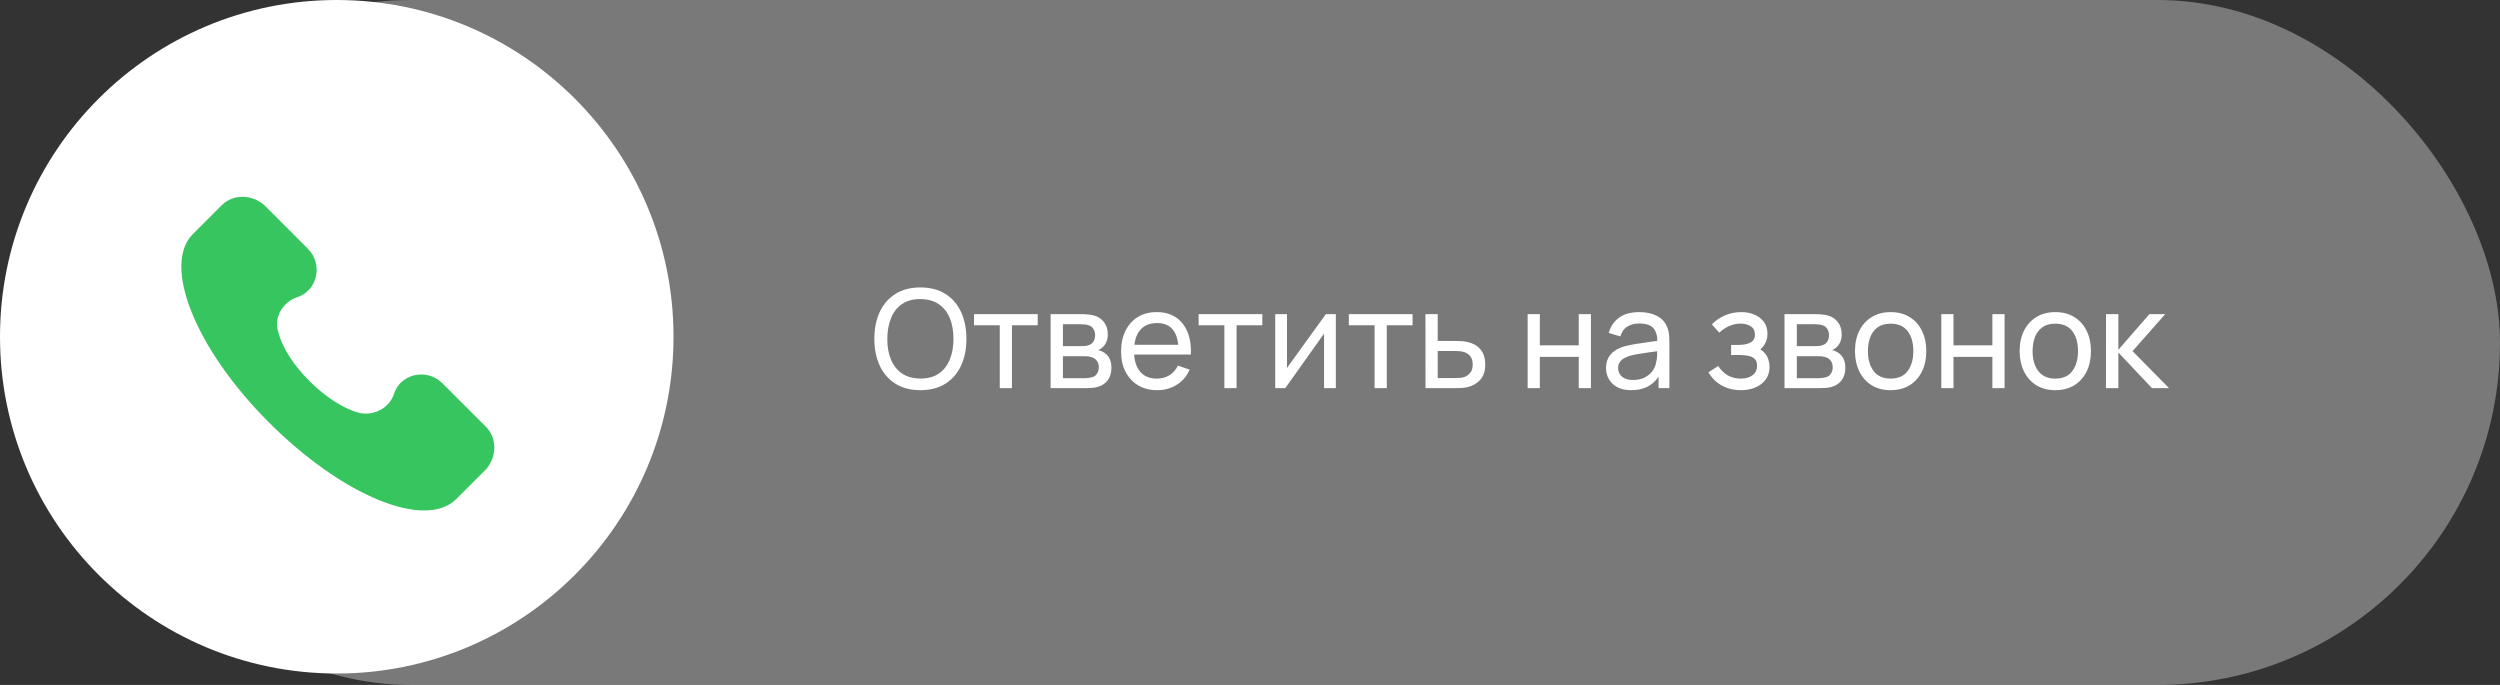
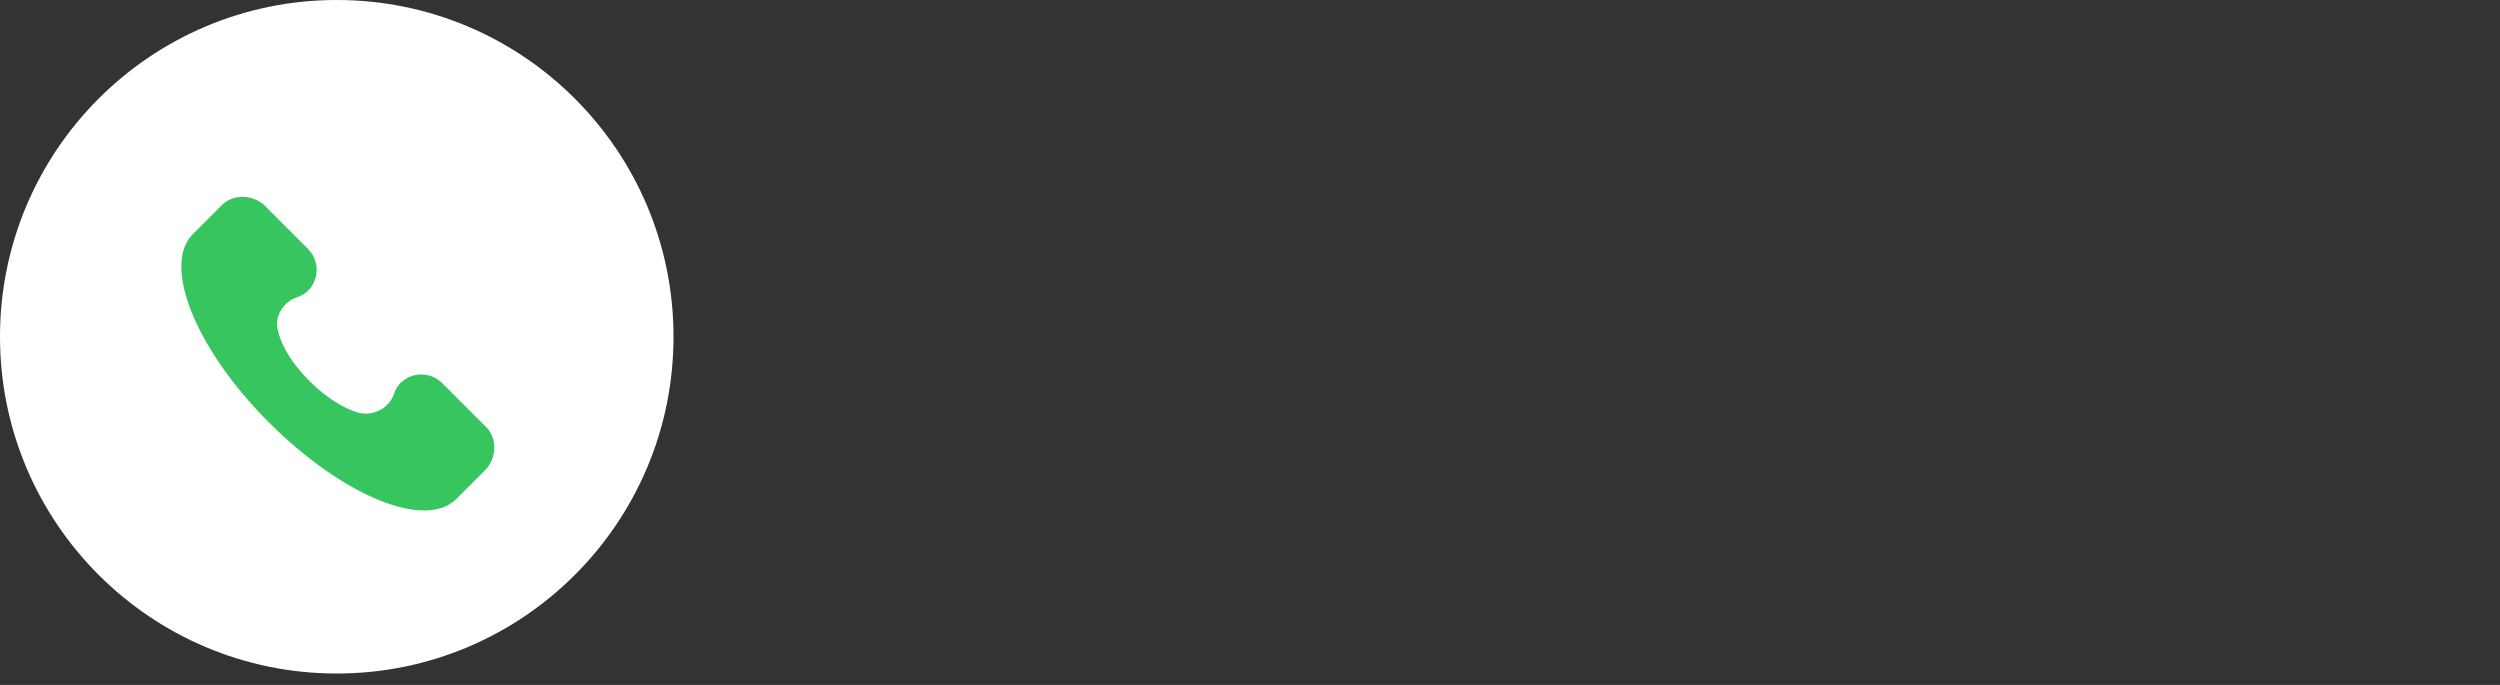
<svg xmlns="http://www.w3.org/2000/svg" width="219" height="60" viewBox="0 0 219 60" fill="none">
  <rect x="0" y="0" width="219" height="60" fill="#333333" stroke="none" />
-   <rect x="6" width="213" height="60" rx="30" fill="white" fill-opacity="0.34" />
  <circle cx="29.5" cy="29.5" r="29.5" fill="white" />
  <path d="M42.583 37.406L38.749 33.572C37.38 32.202 35.052 32.75 34.504 34.53C34.093 35.763 32.724 36.447 31.491 36.173C28.753 35.489 25.055 31.928 24.371 29.053C23.96 27.82 24.782 26.451 26.014 26.04C27.794 25.493 28.342 23.165 26.973 21.795L23.139 17.961C22.043 17.003 20.4 17.003 19.441 17.961L16.84 20.563C14.238 23.302 17.113 30.559 23.549 36.995C29.985 43.431 37.242 46.443 39.981 43.705L42.583 41.103C43.541 40.008 43.541 38.364 42.583 37.406Z" fill="#36C55F" />
-   <path d="M80.626 34.18C79.766 34.18 79.036 33.99 78.436 33.61C77.836 33.23 77.378 32.702 77.062 32.026C76.75 31.35 76.594 30.568 76.594 29.68C76.594 28.792 76.75 28.01 77.062 27.334C77.378 26.658 77.836 26.13 78.436 25.75C79.036 25.37 79.766 25.18 80.626 25.18C81.49 25.18 82.222 25.37 82.822 25.75C83.422 26.13 83.878 26.658 84.19 27.334C84.502 28.01 84.658 28.792 84.658 29.68C84.658 30.568 84.502 31.35 84.19 32.026C83.878 32.702 83.422 33.23 82.822 33.61C82.222 33.99 81.49 34.18 80.626 34.18ZM80.626 33.16C81.27 33.164 81.806 33.02 82.234 32.728C82.666 32.432 82.988 32.022 83.2 31.498C83.416 30.974 83.524 30.368 83.524 29.68C83.524 28.988 83.416 28.382 83.2 27.862C82.988 27.342 82.666 26.936 82.234 26.644C81.806 26.352 81.27 26.204 80.626 26.2C79.982 26.196 79.446 26.34 79.018 26.632C78.594 26.924 78.274 27.332 78.058 27.856C77.842 28.38 77.732 28.988 77.728 29.68C77.724 30.368 77.83 30.972 78.046 31.492C78.262 32.012 78.584 32.42 79.012 32.716C79.444 33.008 79.982 33.156 80.626 33.16ZM87.579 34V28.492H85.323V27.52H90.903V28.492H88.647V34H87.579ZM92.033 34V27.52H94.793C94.957 27.52 95.133 27.53 95.321 27.55C95.513 27.566 95.687 27.596 95.843 27.64C96.191 27.732 96.477 27.922 96.701 28.21C96.929 28.494 97.043 28.854 97.043 29.29C97.043 29.534 97.005 29.746 96.929 29.926C96.857 30.106 96.753 30.262 96.617 30.394C96.557 30.454 96.491 30.508 96.419 30.556C96.347 30.604 96.275 30.642 96.203 30.67C96.343 30.694 96.485 30.748 96.629 30.832C96.857 30.956 97.035 31.13 97.163 31.354C97.295 31.578 97.361 31.864 97.361 32.212C97.361 32.652 97.255 33.016 97.043 33.304C96.831 33.588 96.539 33.784 96.167 33.892C96.011 33.936 95.839 33.966 95.651 33.982C95.463 33.994 95.281 34 95.105 34H92.033ZM93.113 33.13H95.045C95.129 33.13 95.229 33.122 95.345 33.106C95.465 33.09 95.571 33.07 95.663 33.046C95.871 32.986 96.021 32.874 96.113 32.71C96.209 32.546 96.257 32.368 96.257 32.176C96.257 31.92 96.185 31.712 96.041 31.552C95.901 31.392 95.715 31.292 95.483 31.252C95.399 31.228 95.307 31.214 95.207 31.21C95.111 31.206 95.025 31.204 94.949 31.204H93.113V33.13ZM93.113 30.322H94.721C94.833 30.322 94.951 30.316 95.075 30.304C95.199 30.288 95.307 30.262 95.399 30.226C95.583 30.158 95.717 30.046 95.801 29.89C95.889 29.73 95.933 29.556 95.933 29.368C95.933 29.16 95.885 28.978 95.789 28.822C95.697 28.662 95.555 28.552 95.363 28.492C95.235 28.444 95.091 28.418 94.931 28.414C94.775 28.406 94.675 28.402 94.631 28.402H93.113V30.322ZM101.375 34.18C100.739 34.18 100.183 34.04 99.707 33.76C99.235 33.476 98.867 33.082 98.603 32.578C98.339 32.07 98.207 31.478 98.207 30.802C98.207 30.094 98.337 29.482 98.597 28.966C98.857 28.446 99.219 28.046 99.683 27.766C100.151 27.482 100.699 27.34 101.327 27.34C101.979 27.34 102.533 27.49 102.989 27.79C103.449 28.09 103.793 28.518 104.021 29.074C104.253 29.63 104.353 30.292 104.321 31.06H103.241V30.676C103.229 29.88 103.067 29.286 102.755 28.894C102.443 28.498 101.979 28.3 101.363 28.3C100.703 28.3 100.201 28.512 99.857 28.936C99.513 29.36 99.341 29.968 99.341 30.76C99.341 31.524 99.513 32.116 99.857 32.536C100.201 32.956 100.691 33.166 101.327 33.166C101.755 33.166 102.127 33.068 102.443 32.872C102.759 32.676 103.007 32.394 103.187 32.026L104.213 32.38C103.961 32.952 103.581 33.396 103.073 33.712C102.569 34.024 102.003 34.18 101.375 34.18ZM98.981 31.06V30.202H103.769V31.06H98.981ZM107.255 34V28.492H104.999V27.52H110.579V28.492H108.323V34H107.255ZM117.019 27.52V34H115.987V29.224L112.591 34H111.709V27.52H112.741V32.23L116.143 27.52H117.019ZM120.415 34V28.492H118.159V27.52H123.739V28.492H121.483V34H120.415ZM124.875 34L124.869 27.52H125.943V29.866H127.341C127.529 29.866 127.721 29.87 127.917 29.878C128.113 29.886 128.283 29.904 128.427 29.932C128.763 29.996 129.057 30.108 129.309 30.268C129.561 30.428 129.757 30.646 129.897 30.922C130.037 31.194 130.107 31.532 130.107 31.936C130.107 32.496 129.961 32.94 129.669 33.268C129.381 33.592 129.003 33.808 128.535 33.916C128.375 33.952 128.191 33.976 127.983 33.988C127.779 33.996 127.585 34 127.401 34H124.875ZM125.943 33.118H127.419C127.539 33.118 127.673 33.114 127.821 33.106C127.969 33.098 128.101 33.078 128.217 33.046C128.421 32.986 128.603 32.868 128.763 32.692C128.927 32.516 129.009 32.264 129.009 31.936C129.009 31.604 128.929 31.348 128.769 31.168C128.613 30.988 128.407 30.87 128.151 30.814C128.035 30.786 127.913 30.768 127.785 30.76C127.657 30.752 127.535 30.748 127.419 30.748H125.943V33.118ZM133.822 34V27.52H134.89V30.25H138.298V27.52H139.366V34H138.298V31.264H134.89V34H133.822ZM142.889 34.18C142.405 34.18 141.999 34.092 141.671 33.916C141.347 33.736 141.101 33.5 140.933 33.208C140.769 32.916 140.687 32.596 140.687 32.248C140.687 31.908 140.751 31.614 140.879 31.366C141.011 31.114 141.195 30.906 141.431 30.742C141.667 30.574 141.949 30.442 142.277 30.346C142.585 30.262 142.929 30.19 143.309 30.13C143.693 30.066 144.081 30.008 144.473 29.956C144.865 29.904 145.231 29.854 145.571 29.806L145.187 30.028C145.199 29.452 145.083 29.026 144.839 28.75C144.599 28.474 144.183 28.336 143.591 28.336C143.199 28.336 142.855 28.426 142.559 28.606C142.267 28.782 142.061 29.07 141.941 29.47L140.927 29.164C141.083 28.596 141.385 28.15 141.833 27.826C142.281 27.502 142.871 27.34 143.603 27.34C144.191 27.34 144.695 27.446 145.115 27.658C145.539 27.866 145.843 28.182 146.027 28.606C146.119 28.806 146.177 29.024 146.201 29.26C146.225 29.492 146.237 29.736 146.237 29.992V34H145.289V32.446L145.511 32.59C145.267 33.114 144.925 33.51 144.485 33.778C144.049 34.046 143.517 34.18 142.889 34.18ZM143.051 33.286C143.435 33.286 143.767 33.218 144.047 33.082C144.331 32.942 144.559 32.76 144.731 32.536C144.903 32.308 145.015 32.06 145.067 31.792C145.127 31.592 145.159 31.37 145.163 31.126C145.171 30.878 145.175 30.688 145.175 30.556L145.547 30.718C145.199 30.766 144.857 30.812 144.521 30.856C144.185 30.9 143.867 30.948 143.567 31C143.267 31.048 142.997 31.106 142.757 31.174C142.581 31.23 142.415 31.302 142.259 31.39C142.107 31.478 141.983 31.592 141.887 31.732C141.795 31.868 141.749 32.038 141.749 32.242C141.749 32.418 141.793 32.586 141.881 32.746C141.973 32.906 142.113 33.036 142.301 33.136C142.493 33.236 142.743 33.286 143.051 33.286ZM152.521 34.18C151.881 34.18 151.315 34.042 150.823 33.766C150.331 33.486 149.943 33.102 149.659 32.614L150.511 32.062C150.747 32.418 151.029 32.692 151.357 32.884C151.685 33.072 152.059 33.166 152.479 33.166C152.919 33.166 153.269 33.066 153.529 32.866C153.789 32.662 153.919 32.388 153.919 32.044C153.919 31.788 153.855 31.592 153.727 31.456C153.599 31.32 153.415 31.226 153.175 31.174C152.935 31.122 152.649 31.096 152.317 31.096H151.645V30.214H152.311C152.731 30.214 153.073 30.146 153.337 30.01C153.601 29.874 153.733 29.642 153.733 29.314C153.733 28.978 153.609 28.734 153.361 28.582C153.117 28.426 152.825 28.348 152.485 28.348C152.125 28.348 151.781 28.424 151.453 28.576C151.125 28.724 150.843 28.912 150.607 29.14L149.959 28.414C150.295 28.07 150.681 27.806 151.117 27.622C151.557 27.434 152.035 27.34 152.551 27.34C152.967 27.34 153.347 27.414 153.691 27.562C154.039 27.706 154.315 27.92 154.519 28.204C154.727 28.484 154.831 28.826 154.831 29.23C154.831 29.574 154.751 29.88 154.591 30.148C154.431 30.416 154.195 30.65 153.883 30.85L153.841 30.472C154.105 30.536 154.323 30.654 154.495 30.826C154.671 30.994 154.801 31.194 154.885 31.426C154.969 31.658 155.011 31.9 155.011 32.152C155.011 32.576 154.899 32.94 154.675 33.244C154.455 33.544 154.157 33.776 153.781 33.94C153.405 34.1 152.985 34.18 152.521 34.18ZM156.322 34V27.52H159.082C159.246 27.52 159.422 27.53 159.61 27.55C159.802 27.566 159.976 27.596 160.132 27.64C160.48 27.732 160.766 27.922 160.99 28.21C161.218 28.494 161.332 28.854 161.332 29.29C161.332 29.534 161.294 29.746 161.218 29.926C161.146 30.106 161.042 30.262 160.906 30.394C160.846 30.454 160.78 30.508 160.708 30.556C160.636 30.604 160.564 30.642 160.492 30.67C160.632 30.694 160.774 30.748 160.918 30.832C161.146 30.956 161.324 31.13 161.452 31.354C161.584 31.578 161.65 31.864 161.65 32.212C161.65 32.652 161.544 33.016 161.332 33.304C161.12 33.588 160.828 33.784 160.456 33.892C160.3 33.936 160.128 33.966 159.94 33.982C159.752 33.994 159.57 34 159.394 34H156.322ZM157.402 33.13H159.334C159.418 33.13 159.518 33.122 159.634 33.106C159.754 33.09 159.86 33.07 159.952 33.046C160.16 32.986 160.31 32.874 160.402 32.71C160.498 32.546 160.546 32.368 160.546 32.176C160.546 31.92 160.474 31.712 160.33 31.552C160.19 31.392 160.004 31.292 159.772 31.252C159.688 31.228 159.596 31.214 159.496 31.21C159.4 31.206 159.314 31.204 159.238 31.204H157.402V33.13ZM157.402 30.322H159.01C159.122 30.322 159.24 30.316 159.364 30.304C159.488 30.288 159.596 30.262 159.688 30.226C159.872 30.158 160.006 30.046 160.09 29.89C160.178 29.73 160.222 29.556 160.222 29.368C160.222 29.16 160.174 28.978 160.078 28.822C159.986 28.662 159.844 28.552 159.652 28.492C159.524 28.444 159.38 28.418 159.22 28.414C159.064 28.406 158.964 28.402 158.92 28.402H157.402V30.322ZM165.616 34.18C164.972 34.18 164.416 34.034 163.948 33.742C163.484 33.45 163.126 33.046 162.874 32.53C162.622 32.014 162.496 31.422 162.496 30.754C162.496 30.074 162.624 29.478 162.88 28.966C163.136 28.454 163.498 28.056 163.966 27.772C164.434 27.484 164.984 27.34 165.616 27.34C166.264 27.34 166.822 27.486 167.29 27.778C167.758 28.066 168.116 28.468 168.364 28.984C168.616 29.496 168.742 30.086 168.742 30.754C168.742 31.43 168.616 32.026 168.364 32.542C168.112 33.054 167.752 33.456 167.284 33.748C166.816 34.036 166.26 34.18 165.616 34.18ZM165.616 33.166C166.288 33.166 166.788 32.942 167.116 32.494C167.444 32.046 167.608 31.466 167.608 30.754C167.608 30.022 167.442 29.44 167.11 29.008C166.778 28.572 166.28 28.354 165.616 28.354C165.164 28.354 164.792 28.456 164.5 28.66C164.208 28.864 163.99 29.146 163.846 29.506C163.702 29.866 163.63 30.282 163.63 30.754C163.63 31.482 163.798 32.066 164.134 32.506C164.47 32.946 164.964 33.166 165.616 33.166ZM170.057 34V27.52H171.125V30.25H174.533V27.52H175.601V34H174.533V31.264H171.125V34H170.057ZM180.041 34.18C179.397 34.18 178.841 34.034 178.373 33.742C177.909 33.45 177.551 33.046 177.299 32.53C177.047 32.014 176.921 31.422 176.921 30.754C176.921 30.074 177.049 29.478 177.305 28.966C177.561 28.454 177.923 28.056 178.391 27.772C178.859 27.484 179.409 27.34 180.041 27.34C180.689 27.34 181.247 27.486 181.715 27.778C182.183 28.066 182.541 28.468 182.789 28.984C183.041 29.496 183.167 30.086 183.167 30.754C183.167 31.43 183.041 32.026 182.789 32.542C182.537 33.054 182.177 33.456 181.709 33.748C181.241 34.036 180.685 34.18 180.041 34.18ZM180.041 33.166C180.713 33.166 181.213 32.942 181.541 32.494C181.869 32.046 182.033 31.466 182.033 30.754C182.033 30.022 181.867 29.44 181.535 29.008C181.203 28.572 180.705 28.354 180.041 28.354C179.589 28.354 179.217 28.456 178.925 28.66C178.633 28.864 178.415 29.146 178.271 29.506C178.127 29.866 178.055 30.282 178.055 30.754C178.055 31.482 178.223 32.066 178.559 32.506C178.895 32.946 179.389 33.166 180.041 33.166ZM184.482 34L184.488 27.52H185.568V30.64L188.286 27.52H189.672L186.81 30.76L190.008 34H188.514L185.568 30.88V34H184.482Z" fill="white" />
</svg>